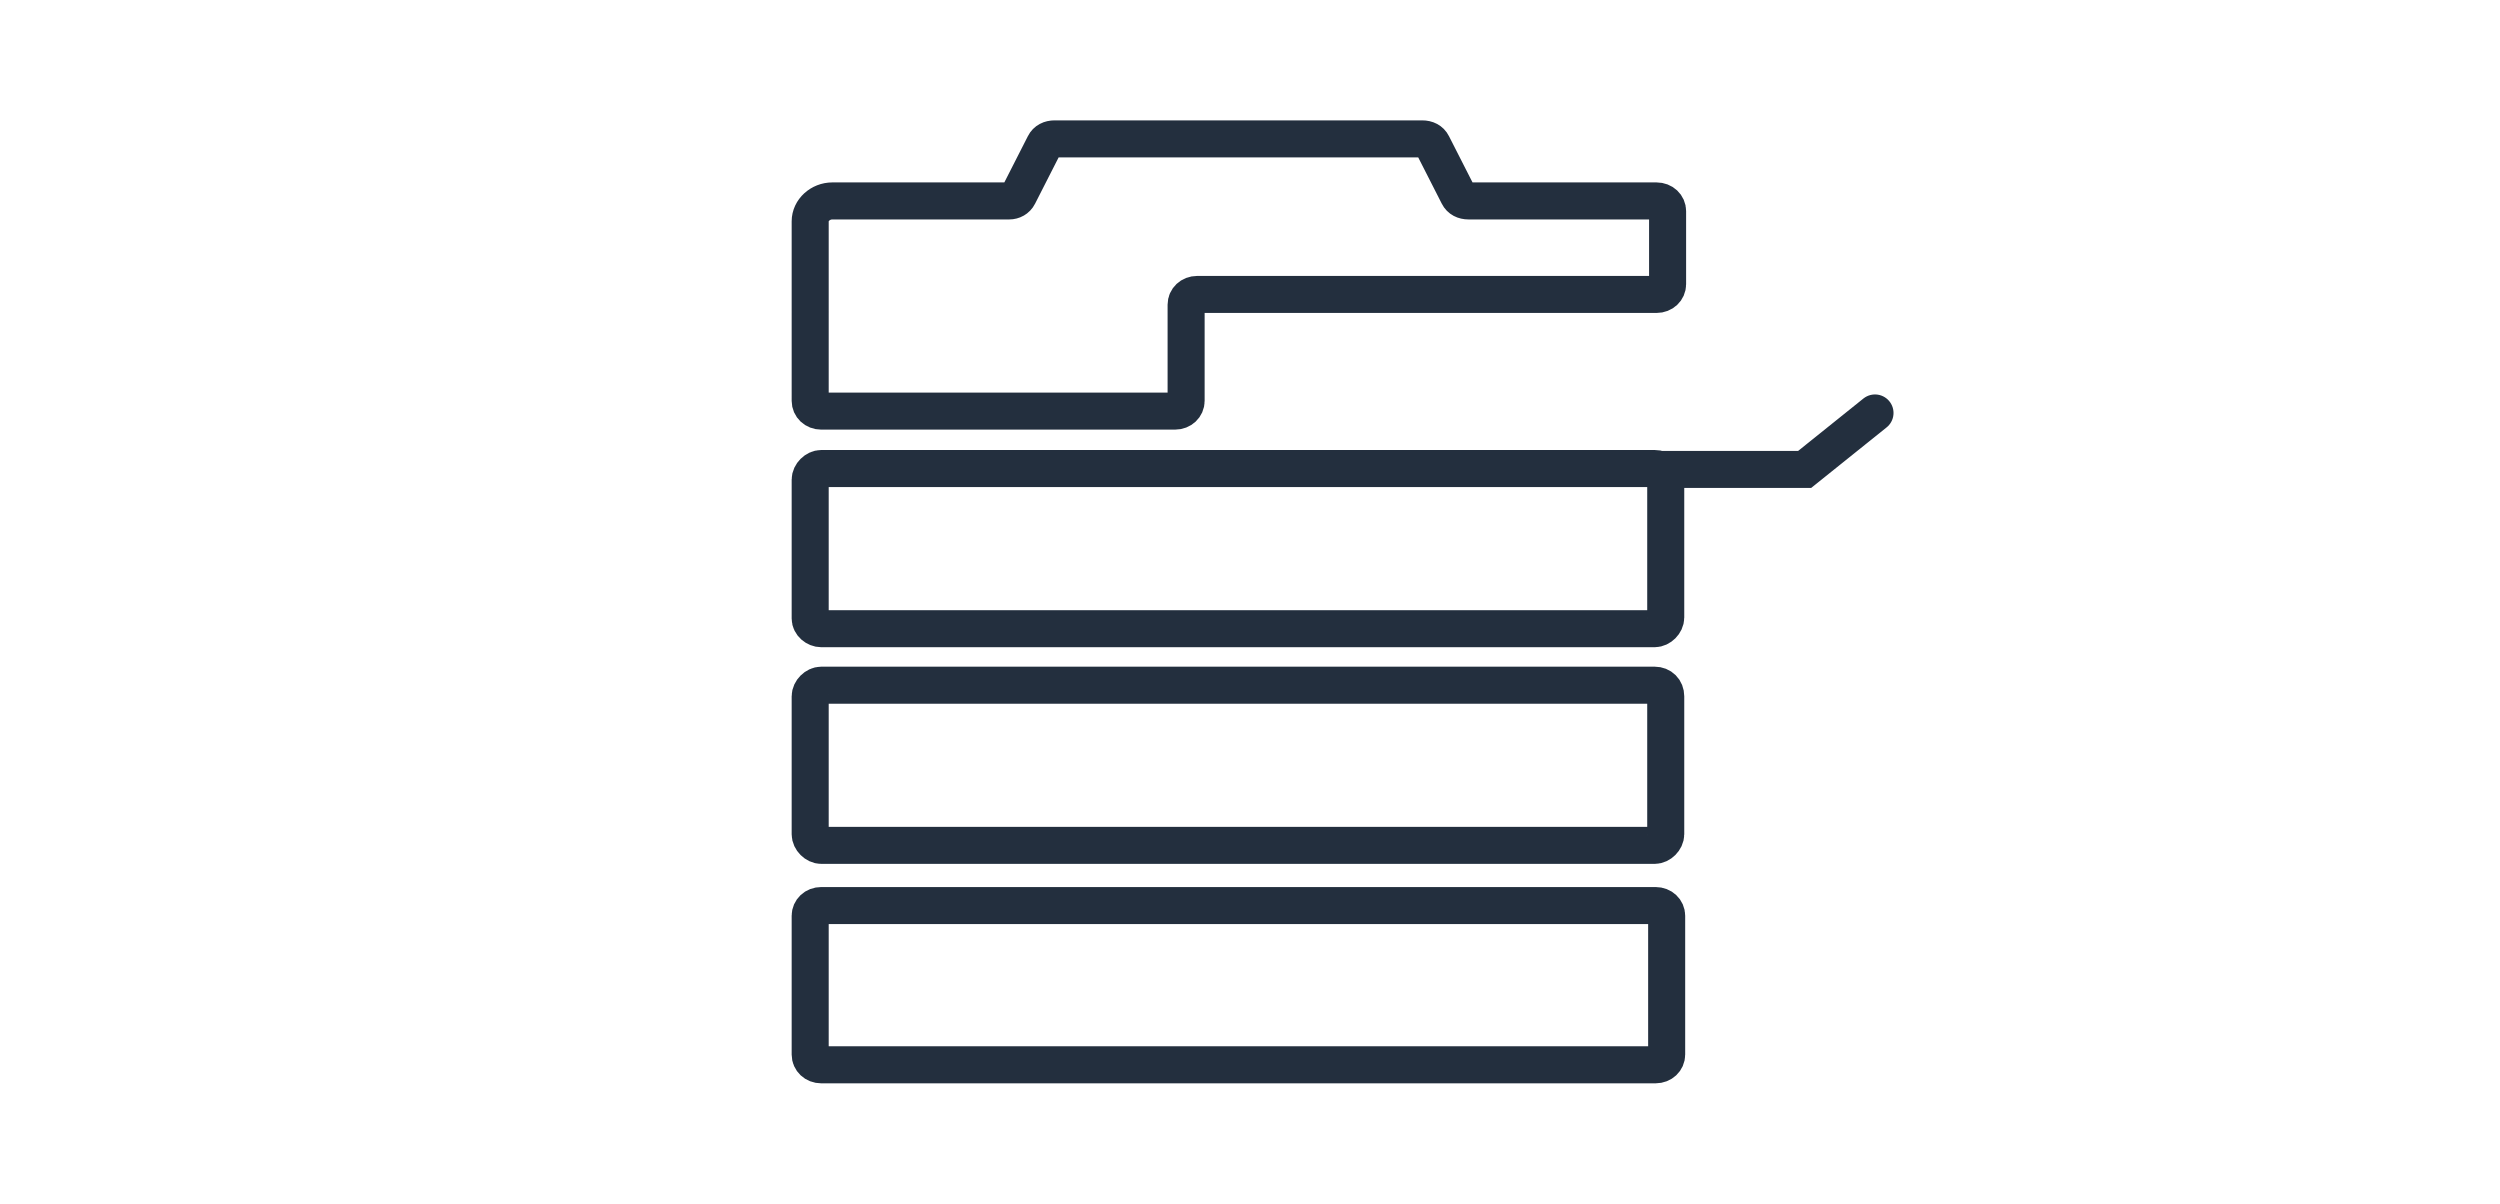
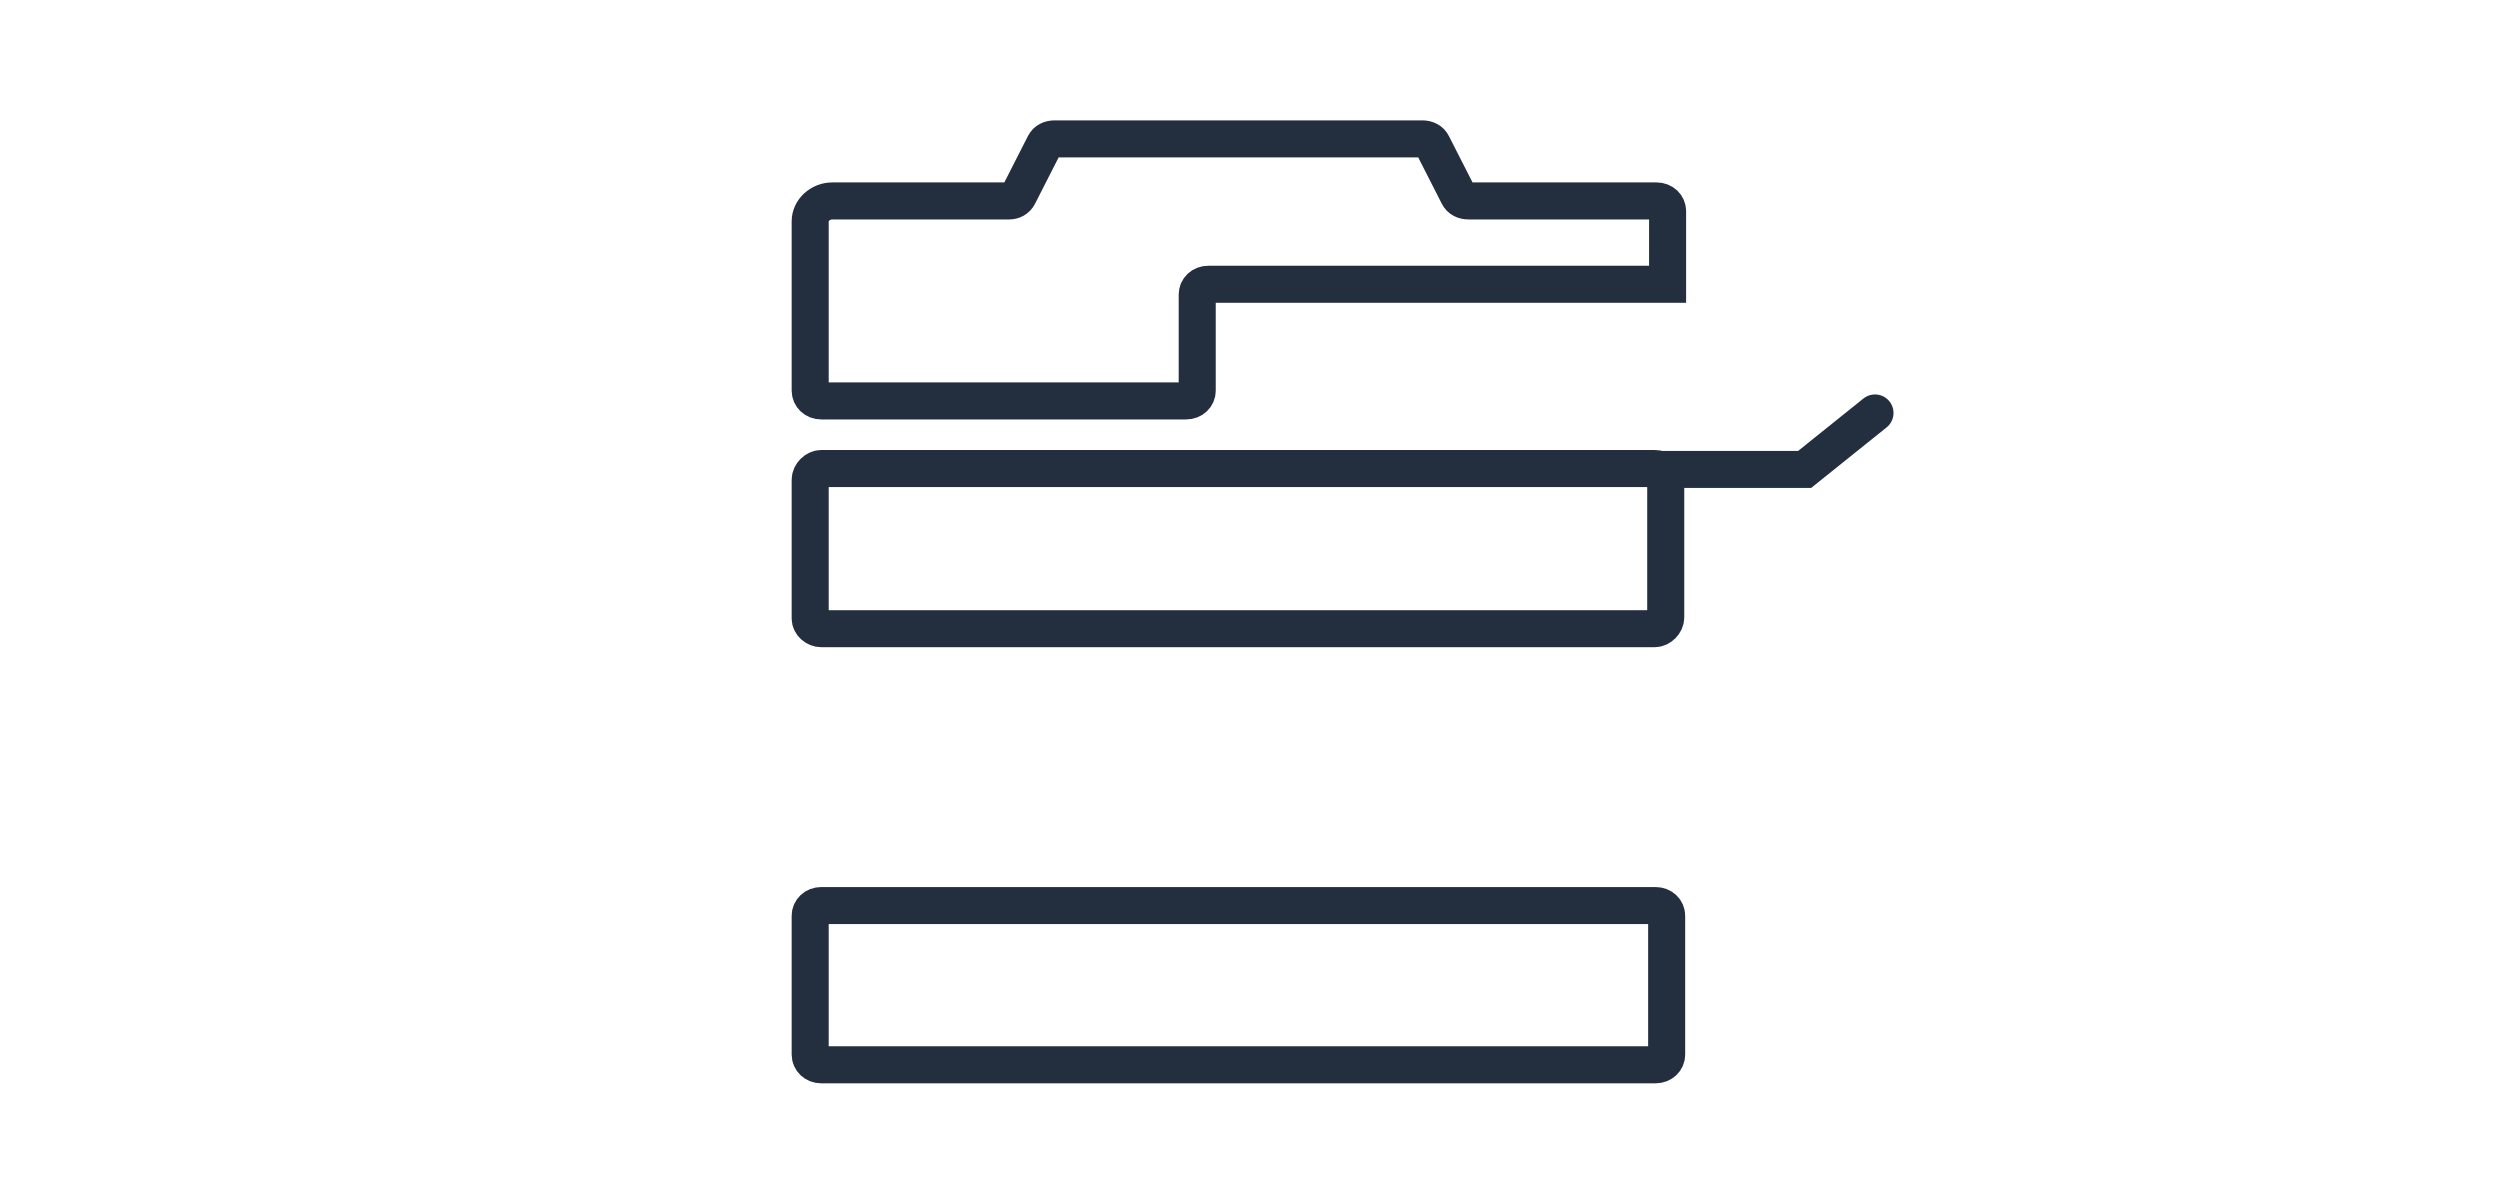
<svg xmlns="http://www.w3.org/2000/svg" version="1.1" id="レイヤー_1" x="0px" y="0px" viewBox="0 0 270 130" style="enable-background:new 0 0 270 130;" xml:space="preserve">
  <style type="text/css">
	.st0{fill:none;stroke:#232F3E;stroke-width:4;stroke-miterlimit:10;}
	.st1{display:none;fill:none;stroke:#232F3E;stroke-width:4;stroke-linecap:square;stroke-miterlimit:10;}
	.st2{fill:none;stroke:#232F3E;stroke-width:4;stroke-linecap:round;stroke-miterlimit:10;}
</style>
  <g>
-     <path class="st0" d="M110,21.1l2.8-5.5c0.2-0.4,0.6-0.6,1.1-0.6h39.7c0.5,0,0.9,0.2,1.1,0.6l2.8,5.5c0.2,0.4,0.6,0.6,1.1,0.6h20.3   c0.7,0,1.2,0.5,1.2,1.1v7.9c0,0.6-0.5,1.1-1.2,1.1h-49.6c-0.7,0-1.2,0.5-1.2,1.1v10.4c0,0.6-0.5,1.1-1.2,1.1H88.7   c-0.7,0-1.2-0.5-1.2-1.1V23.9c0-1.2,1.1-2.2,2.4-2.2H109C109.4,21.7,109.8,21.5,110,21.1z" />
-     <path class="st0" d="M87.5,90.1V75.2c0-0.6,0.6-1.2,1.2-1.2h90c0.7,0,1.2,0.5,1.2,1.2v14.9c0,0.6-0.6,1.2-1.2,1.2h-90   C88.1,91.3,87.5,90.7,87.5,90.1z" />
+     <path class="st0" d="M110,21.1l2.8-5.5c0.2-0.4,0.6-0.6,1.1-0.6h39.7c0.5,0,0.9,0.2,1.1,0.6l2.8,5.5c0.2,0.4,0.6,0.6,1.1,0.6h20.3   c0.7,0,1.2,0.5,1.2,1.1v7.9h-49.6c-0.7,0-1.2,0.5-1.2,1.1v10.4c0,0.6-0.5,1.1-1.2,1.1H88.7   c-0.7,0-1.2-0.5-1.2-1.1V23.9c0-1.2,1.1-2.2,2.4-2.2H109C109.4,21.7,109.8,21.5,110,21.1z" />
    <path class="st0" d="M87.5,66.8V51.8c0-0.6,0.6-1.2,1.2-1.2h90c0.7,0,1.2,0.5,1.2,1.2v14.9c0,0.6-0.6,1.2-1.2,1.2h-90   C88.1,67.9,87.5,67.4,87.5,66.8z" />
    <path class="st0" d="M87.5,113.9v-15c0-0.6,0.5-1.1,1.2-1.1h90.1c0.7,0,1.2,0.5,1.2,1.1v15c0,0.6-0.5,1.1-1.2,1.1H88.7   C88,115,87.5,114.5,87.5,113.9z" />
    <line class="st1" x1="180.9" y1="53.4" x2="180" y2="53.4" />
  </g>
  <polyline class="st2" points="202.5,44.6 194.9,50.7 178.7,50.7 " />
</svg>